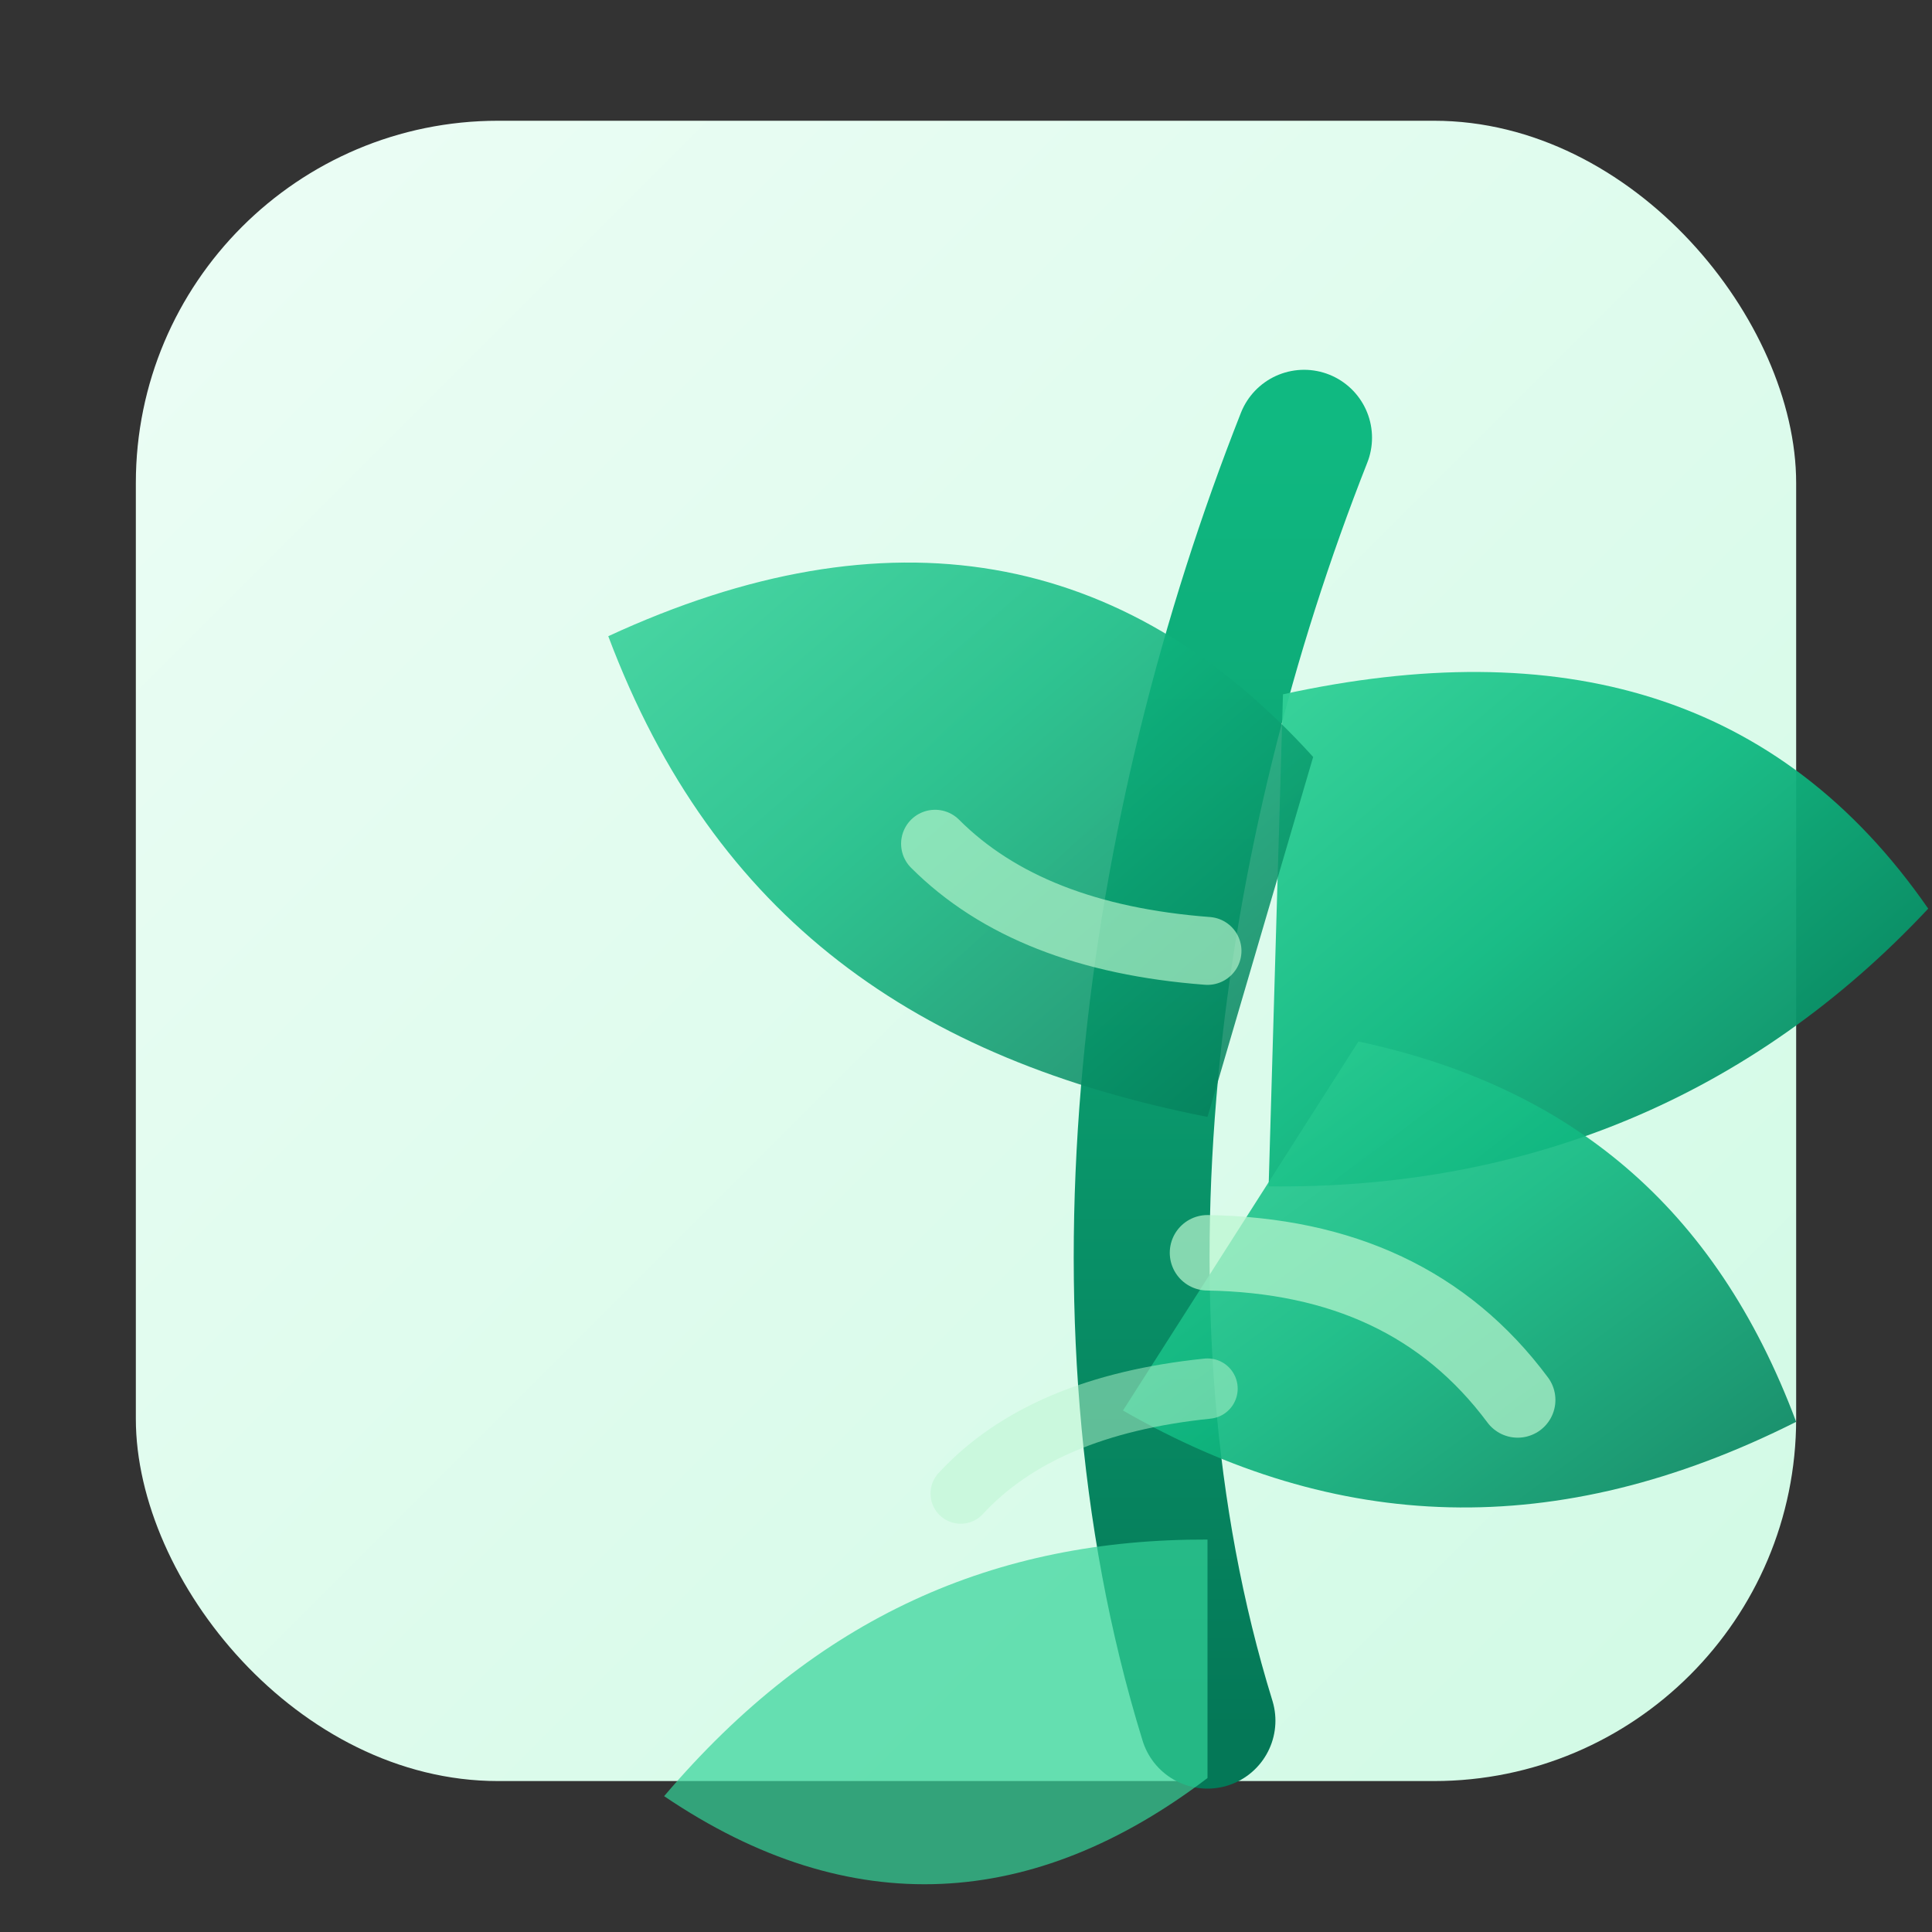
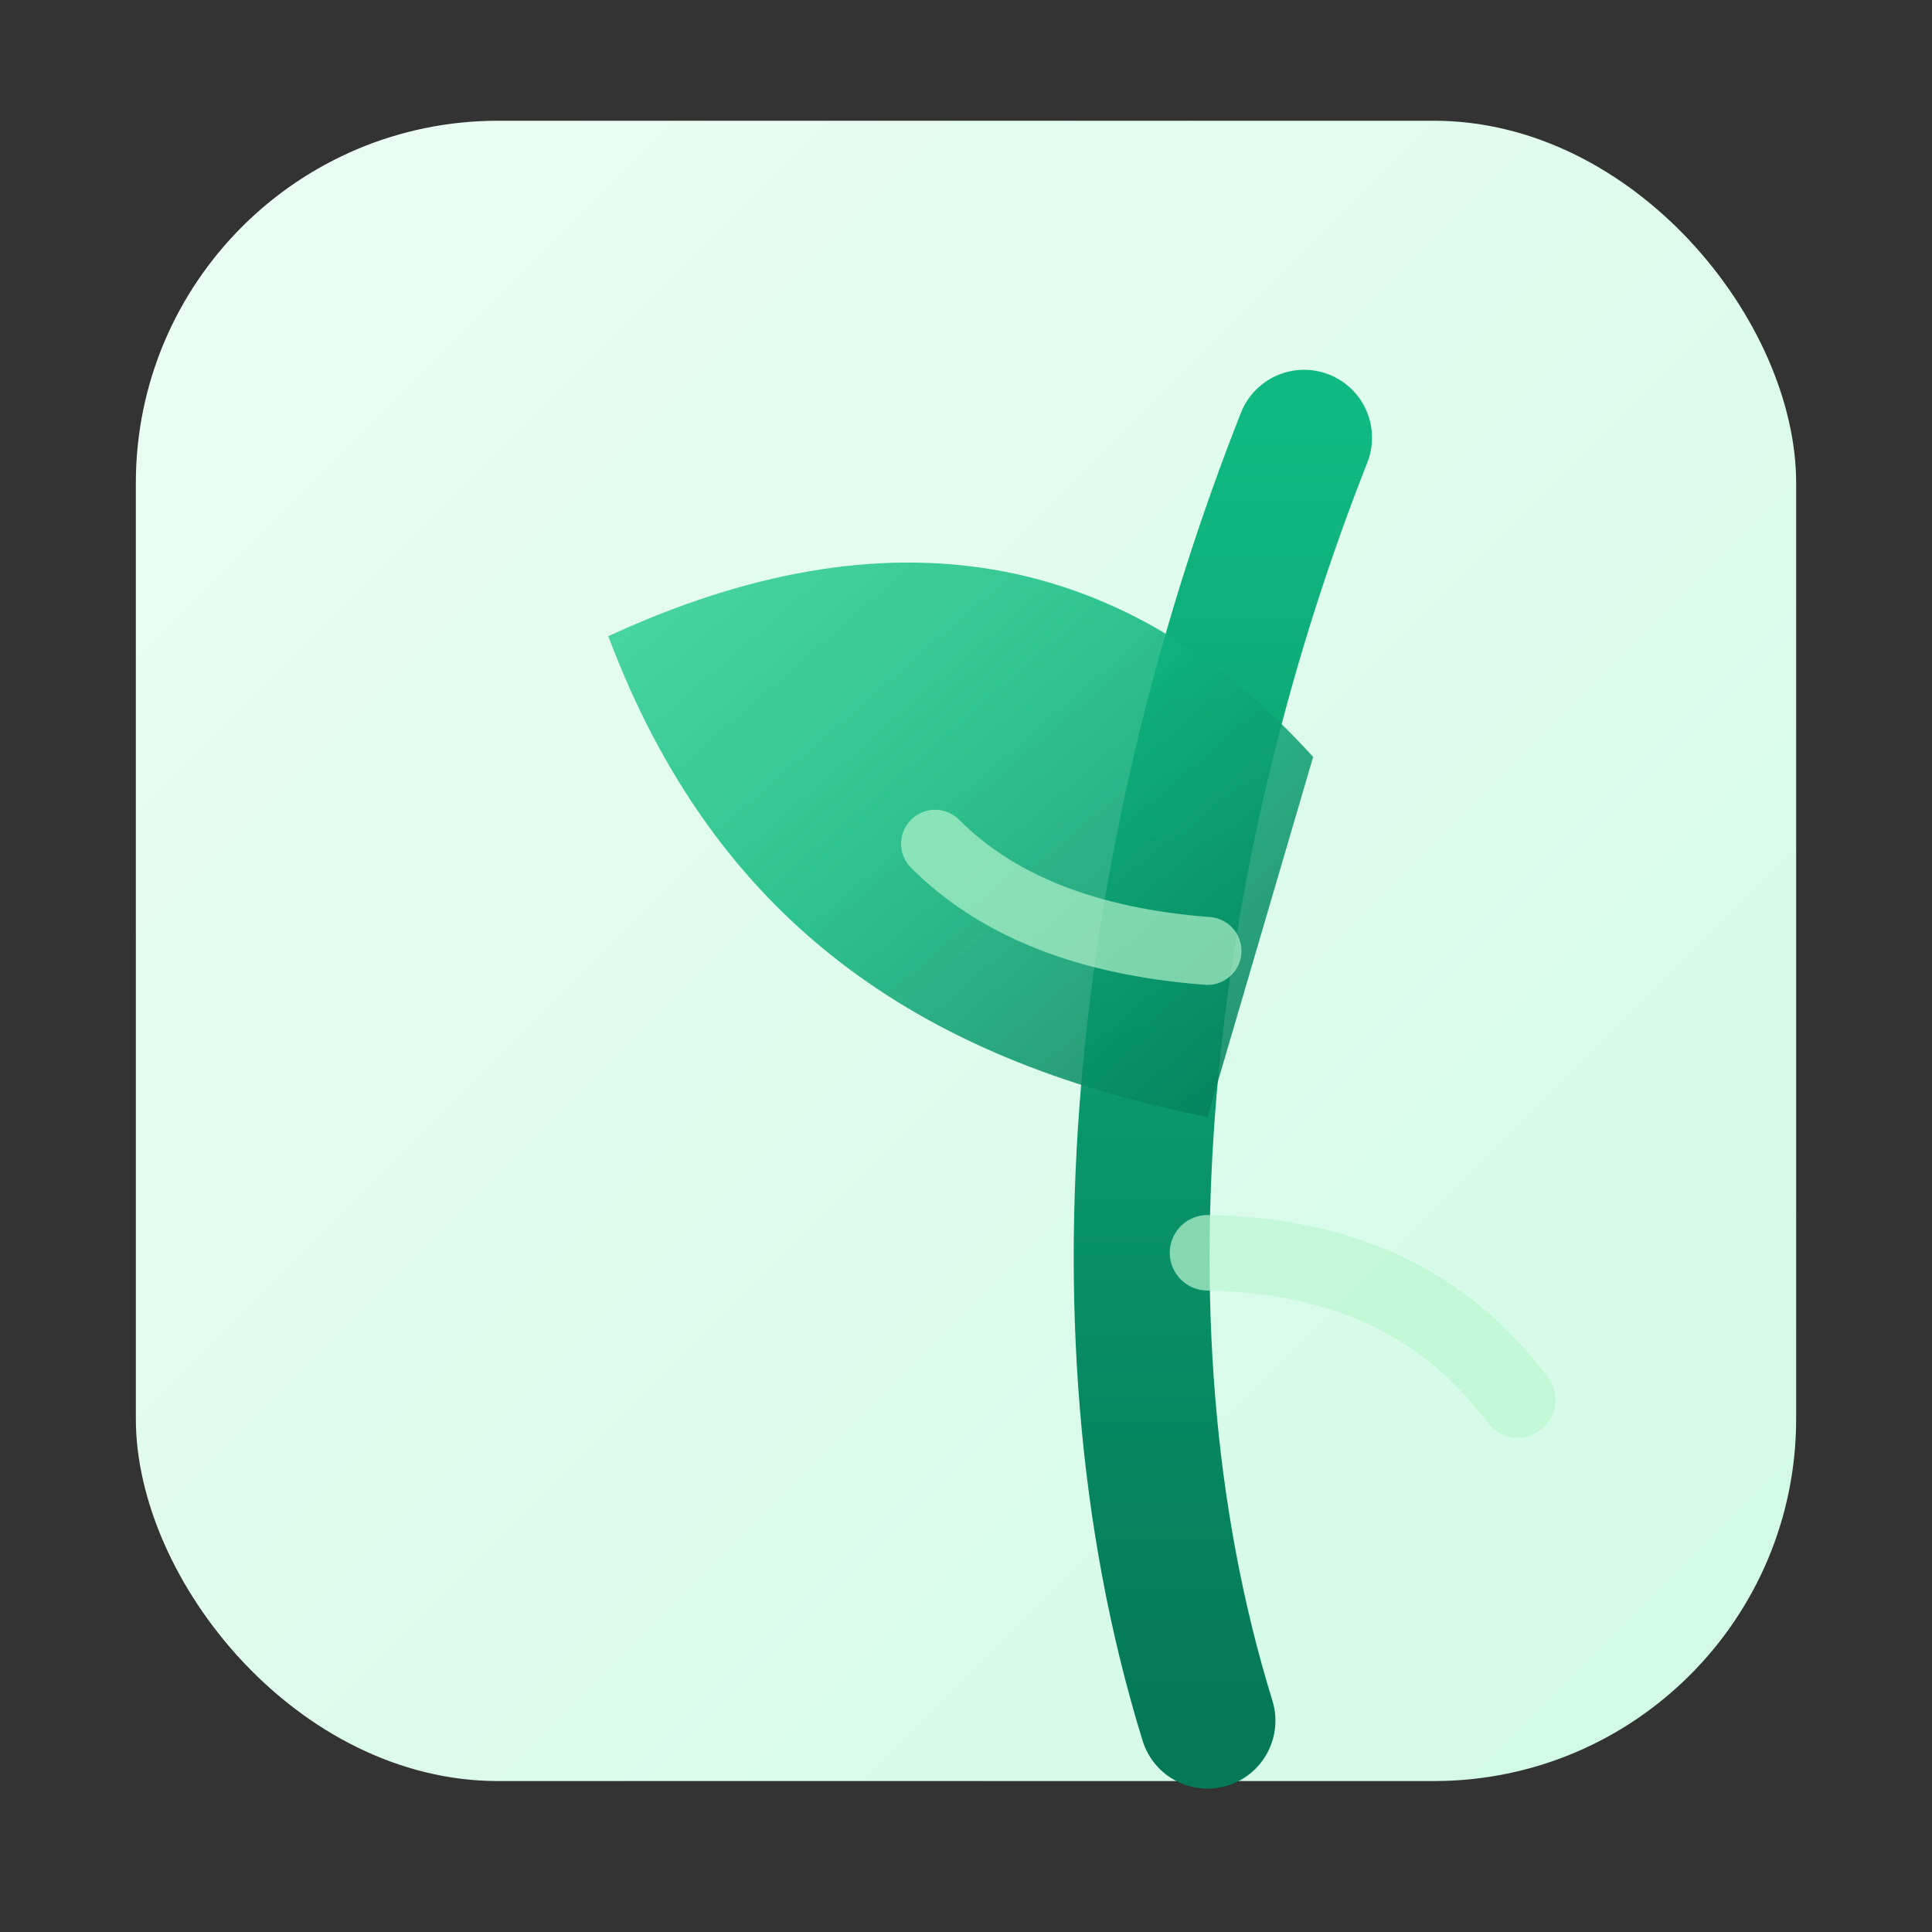
<svg xmlns="http://www.w3.org/2000/svg" width="256" height="256" viewBox="0 0 256 256" role="img" aria-labelledby="title desc">
  <rect x="0" y="0" width="256" height="256" fill="#333333" stroke="none" />
  <title id="title">The EcoFlora Plant Icon</title>
  <desc id="desc">A stylized plant sprouting from the soil, representing EcoFlora.</desc>
  <defs>
    <linearGradient id="bgGradient" x1="0%" y1="0%" x2="100%" y2="100%">
      <stop offset="0%" stop-color="#ecfdf5" />
      <stop offset="100%" stop-color="#d1fae5" />
    </linearGradient>
    <linearGradient id="stemGradient" x1="0%" y1="0%" x2="0%" y2="100%">
      <stop offset="0%" stop-color="#10b981" />
      <stop offset="100%" stop-color="#047857" />
    </linearGradient>
    <linearGradient id="leafGradient" x1="0%" y1="0%" x2="100%" y2="100%">
      <stop offset="0%" stop-color="#34d399" />
      <stop offset="45%" stop-color="#10b981" />
      <stop offset="100%" stop-color="#047857" />
    </linearGradient>
  </defs>
  <g transform="translate(18 16)">
    <rect width="220" height="220" rx="48" fill="url(#bgGradient)" />
    <g transform="translate(26 36)">
      <path d="M116 176c-16.8-54.4-7.6-118.3 12.8-170" fill="none" stroke="url(#stemGradient)" stroke-width="18" stroke-linecap="round" stroke-linejoin="round" />
-       <path d="M126 40c36.5-8 65.7-0.2 85.5 28.4-23.3 24.9-53.1 37.2-87.4 36.8" fill="url(#leafGradient)" opacity="0.95" />
-       <path d="M136 86c28 6 47.3 21.8 58 50.4-31.8 16-61 14.7-89.2-1.5" fill="url(#leafGradient)" opacity="0.9" />
      <path d="M116 96c-38.5-7.6-65.3-26.2-79.4-63.7 37-17.1 68.3-11.7 93.4 16" fill="url(#leafGradient)" opacity="0.85" />
-       <path d="M116 152c-28.1-0.1-51.8 10.2-72 34 24.8 16.8 49.1 15 72-2.4" fill="#34d399" opacity="0.7" />
      <path d="M116 114c17.8 0.3 31.5 6.6 41.1 19.5" fill="none" stroke="#bbf7d0" stroke-width="10" stroke-linecap="round" opacity="0.7" />
      <path d="M116 74c-15.8-1.2-27.8-5.9-36.1-14.2" fill="none" stroke="#bbf7d0" stroke-width="9" stroke-linecap="round" opacity="0.65" />
-       <path d="M116 132c-14.6 1.5-25.5 6.1-32.7 13.9" fill="none" stroke="#bbf7d0" stroke-width="8" stroke-linecap="round" opacity="0.5" />
    </g>
  </g>
</svg>